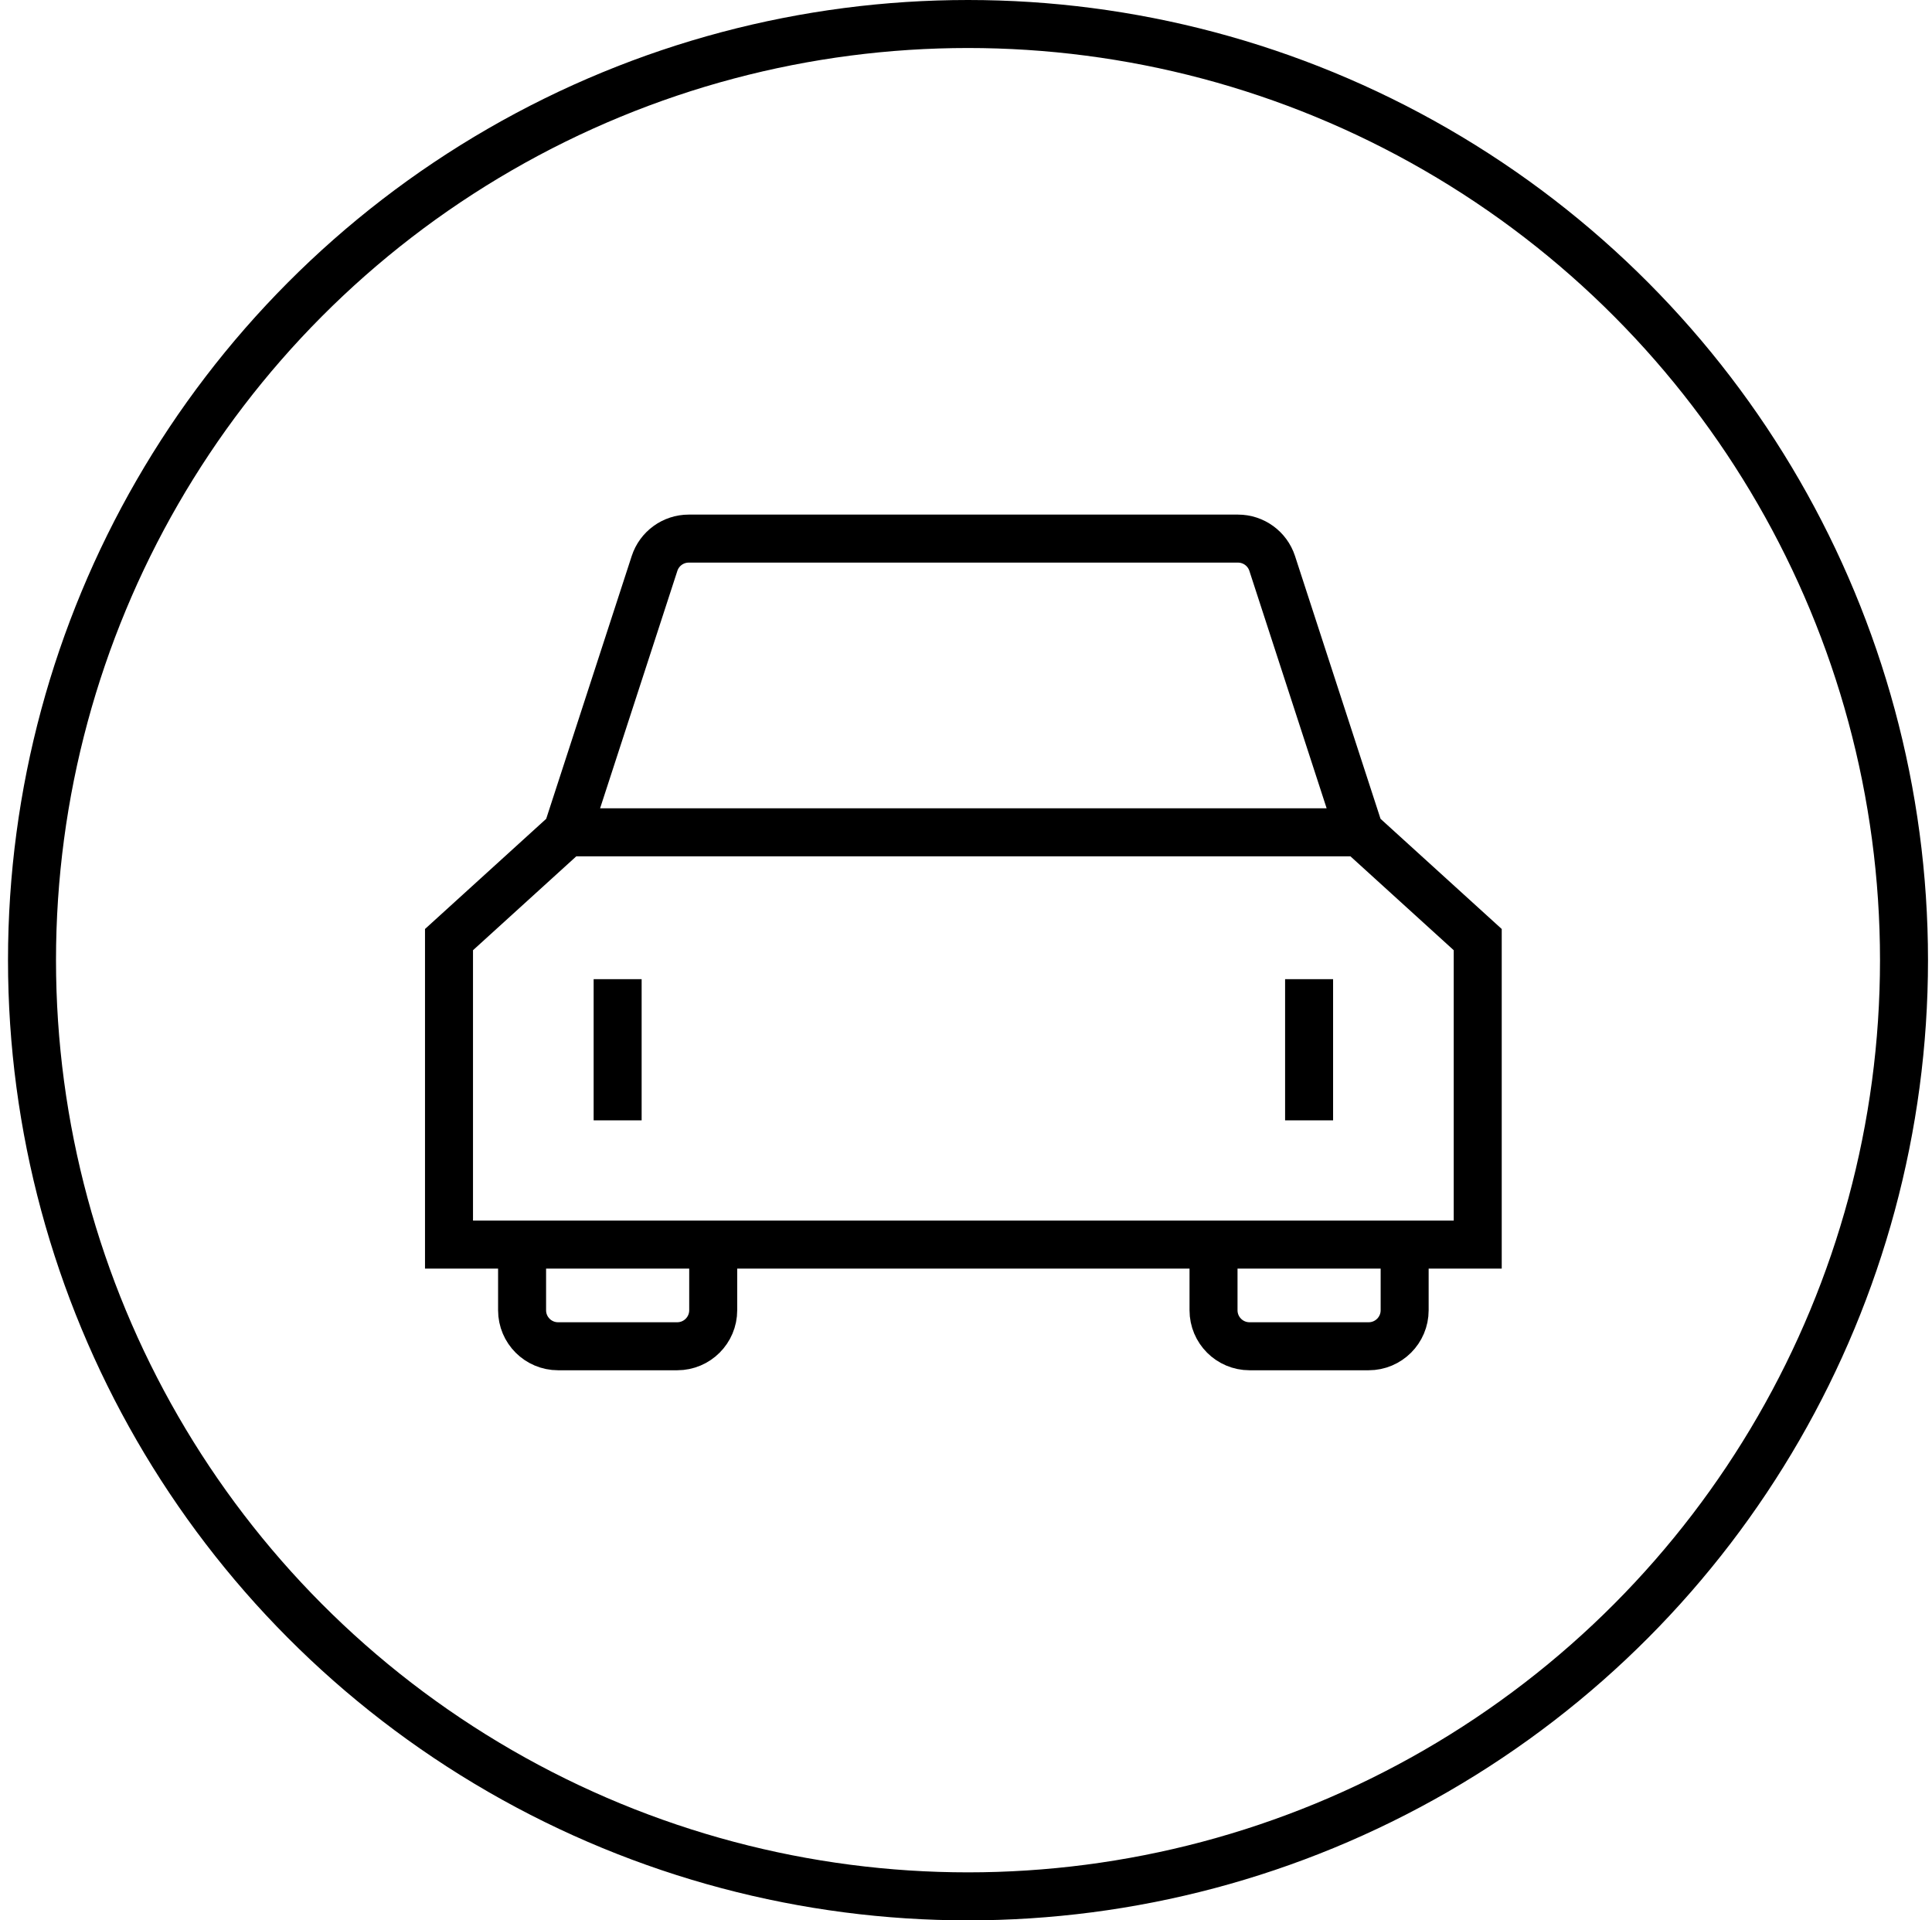
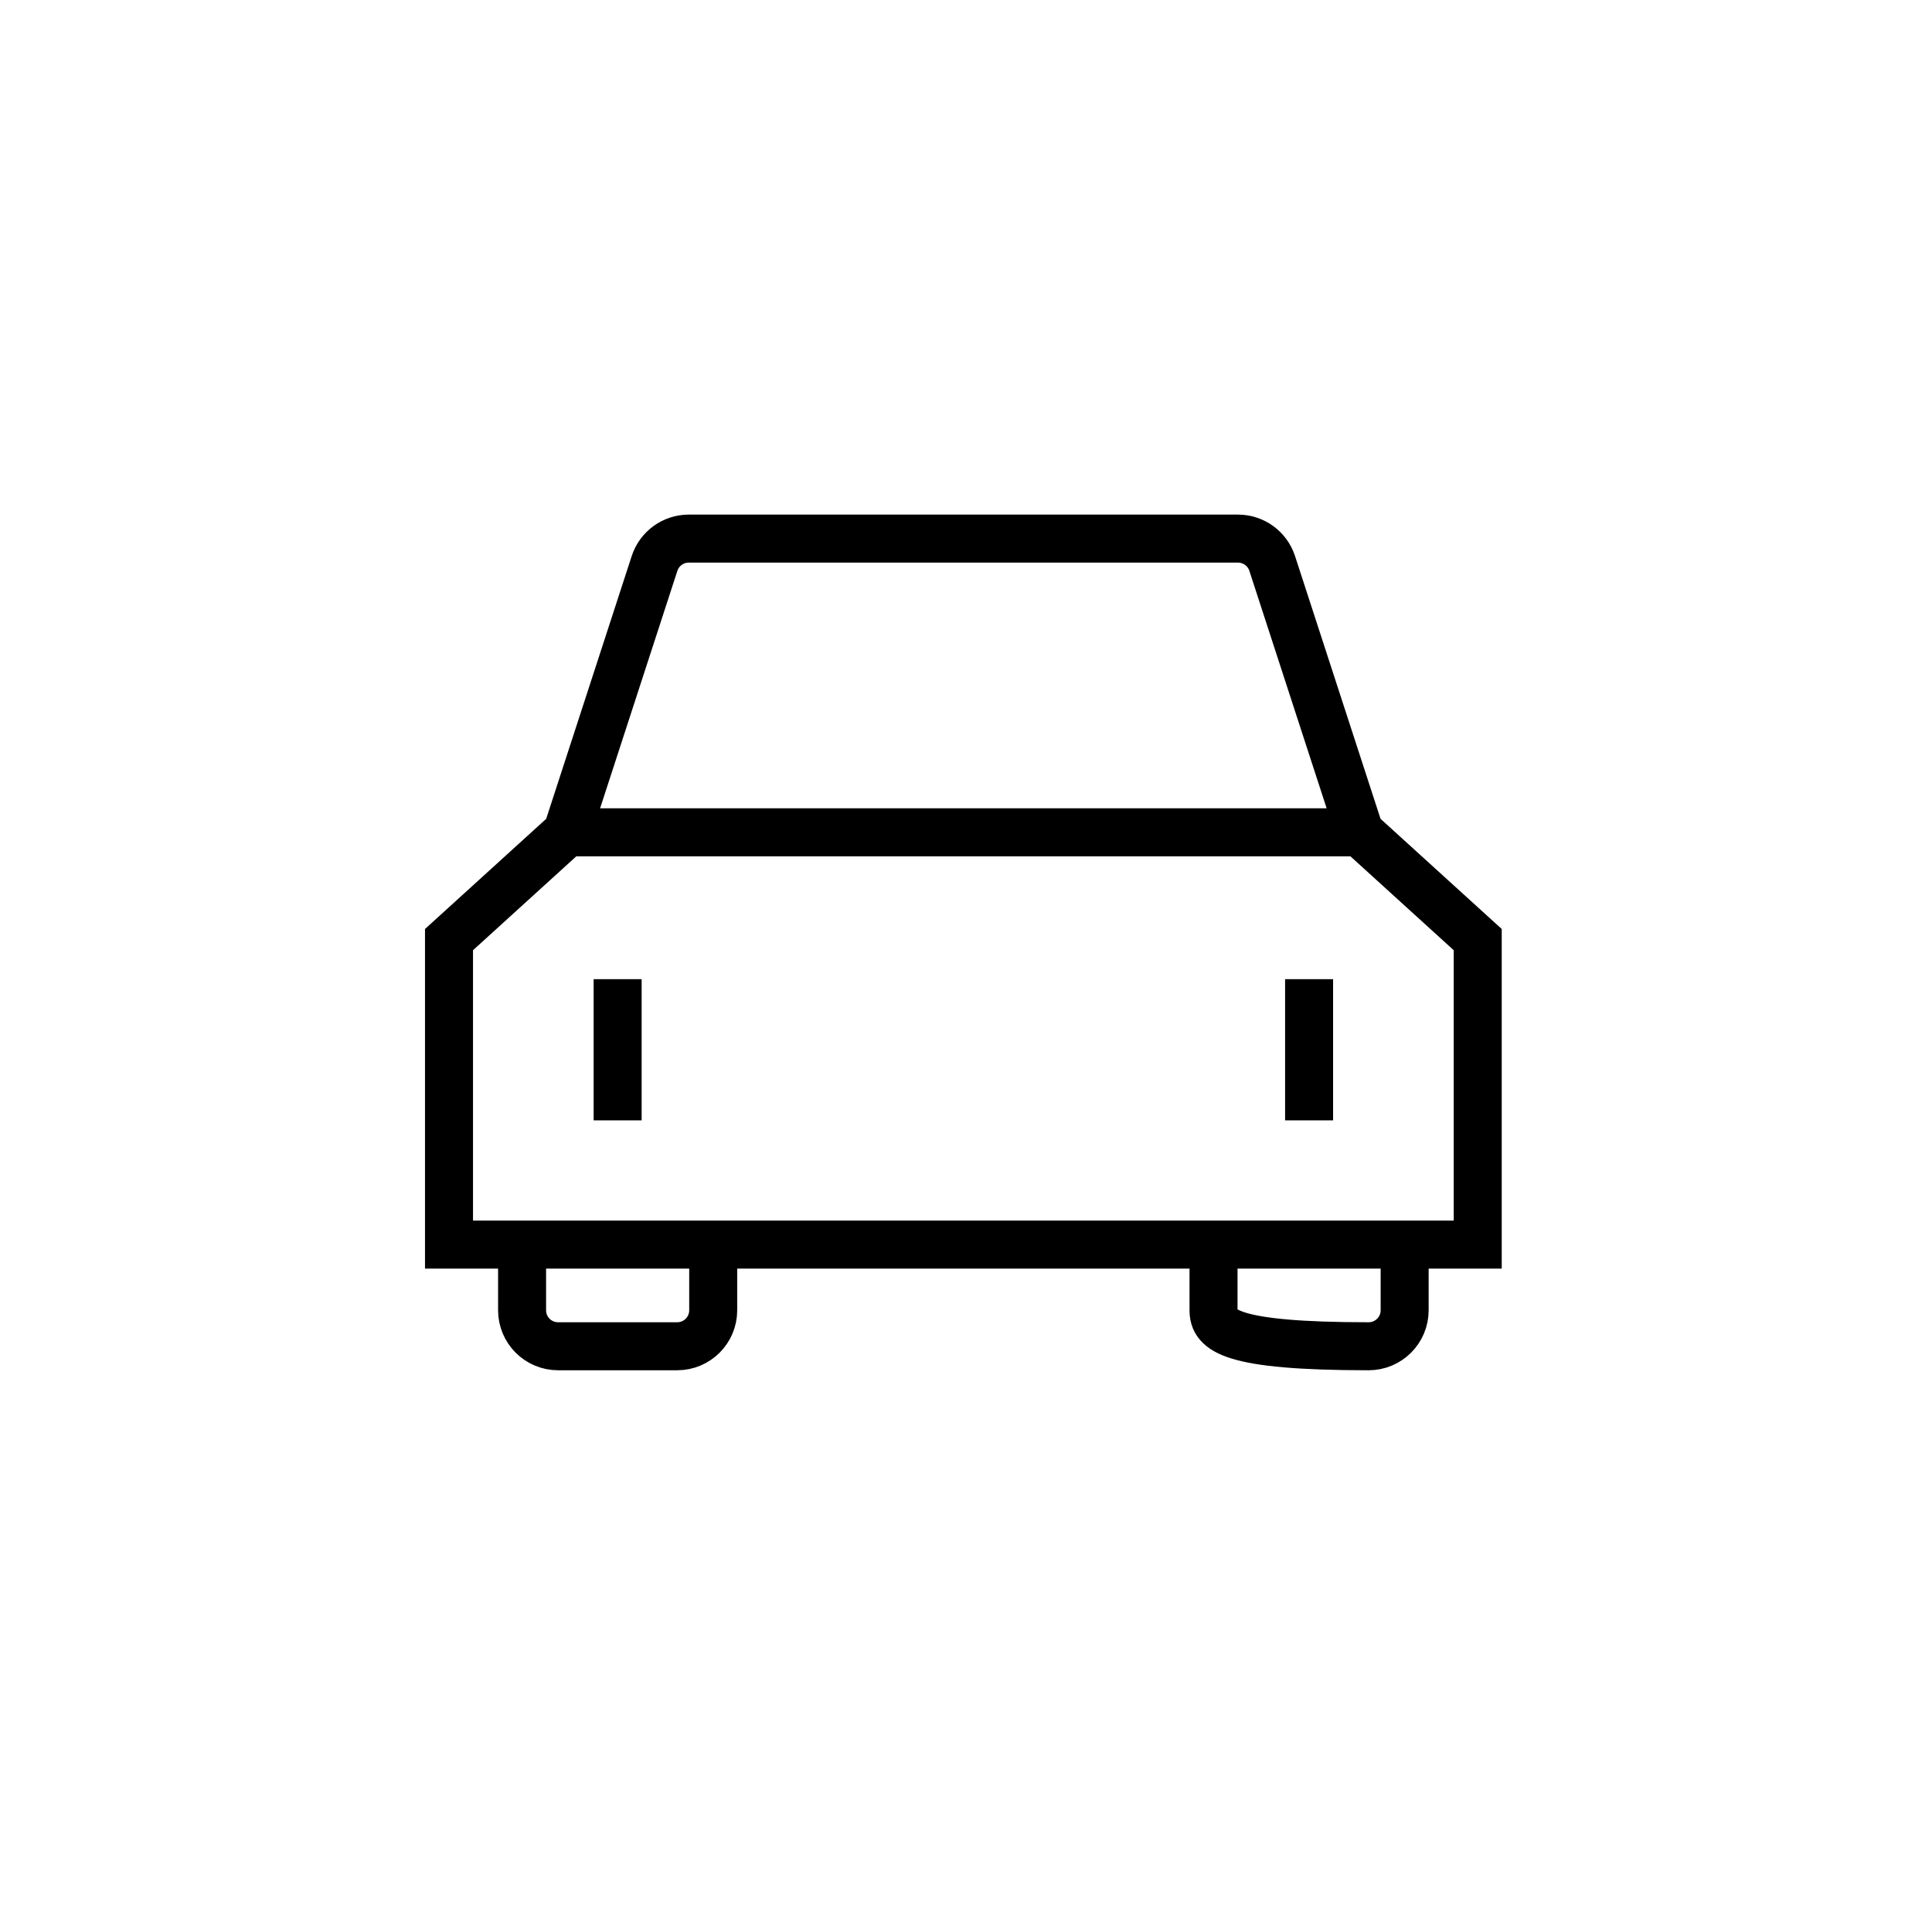
<svg xmlns="http://www.w3.org/2000/svg" width="100%" height="100%" viewBox="0 0 161 160" fill="none">
-   <circle cx="80.667" cy="80" r="78" transform="rotate(180 80.667 80)" stroke="currentcolor" stroke-width="4" />
-   <path d="M80.983 44.875H57.397C56.097 44.875 54.946 45.711 54.544 46.947L47.254 69.345M47.254 69.345L37.417 78.286V103.696H43.507M47.254 69.345H80.983M43.507 103.696V109.167C43.507 110.824 44.85 112.167 46.507 112.167H56.434C58.091 112.167 59.434 110.824 59.434 109.167V103.696M43.507 103.696H59.434M59.434 103.696H80.983M79.578 44.875H103.164C104.464 44.875 105.615 45.711 106.017 46.947L113.307 69.345M113.307 69.345L123.144 78.286V103.696H117.054M113.307 69.345H79.578M117.054 103.696V109.167C117.054 110.824 115.711 112.167 114.054 112.167H104.127C102.47 112.167 101.127 110.824 101.127 109.167V103.696M117.054 103.696H101.127M101.127 103.696H79.578M51.47 81.58V93.344M109.091 81.58V93.344" stroke="currentcolor" stroke-width="4" />
+   <path d="M80.983 44.875H57.397C56.097 44.875 54.946 45.711 54.544 46.947L47.254 69.345M47.254 69.345L37.417 78.286V103.696H43.507M47.254 69.345H80.983M43.507 103.696V109.167C43.507 110.824 44.85 112.167 46.507 112.167H56.434C58.091 112.167 59.434 110.824 59.434 109.167V103.696M43.507 103.696H59.434M59.434 103.696H80.983M79.578 44.875H103.164C104.464 44.875 105.615 45.711 106.017 46.947L113.307 69.345M113.307 69.345L123.144 78.286V103.696H117.054M113.307 69.345H79.578M117.054 103.696V109.167C117.054 110.824 115.711 112.167 114.054 112.167C102.47 112.167 101.127 110.824 101.127 109.167V103.696M117.054 103.696H101.127M101.127 103.696H79.578M51.47 81.58V93.344M109.091 81.58V93.344" stroke="currentcolor" stroke-width="4" />
</svg>